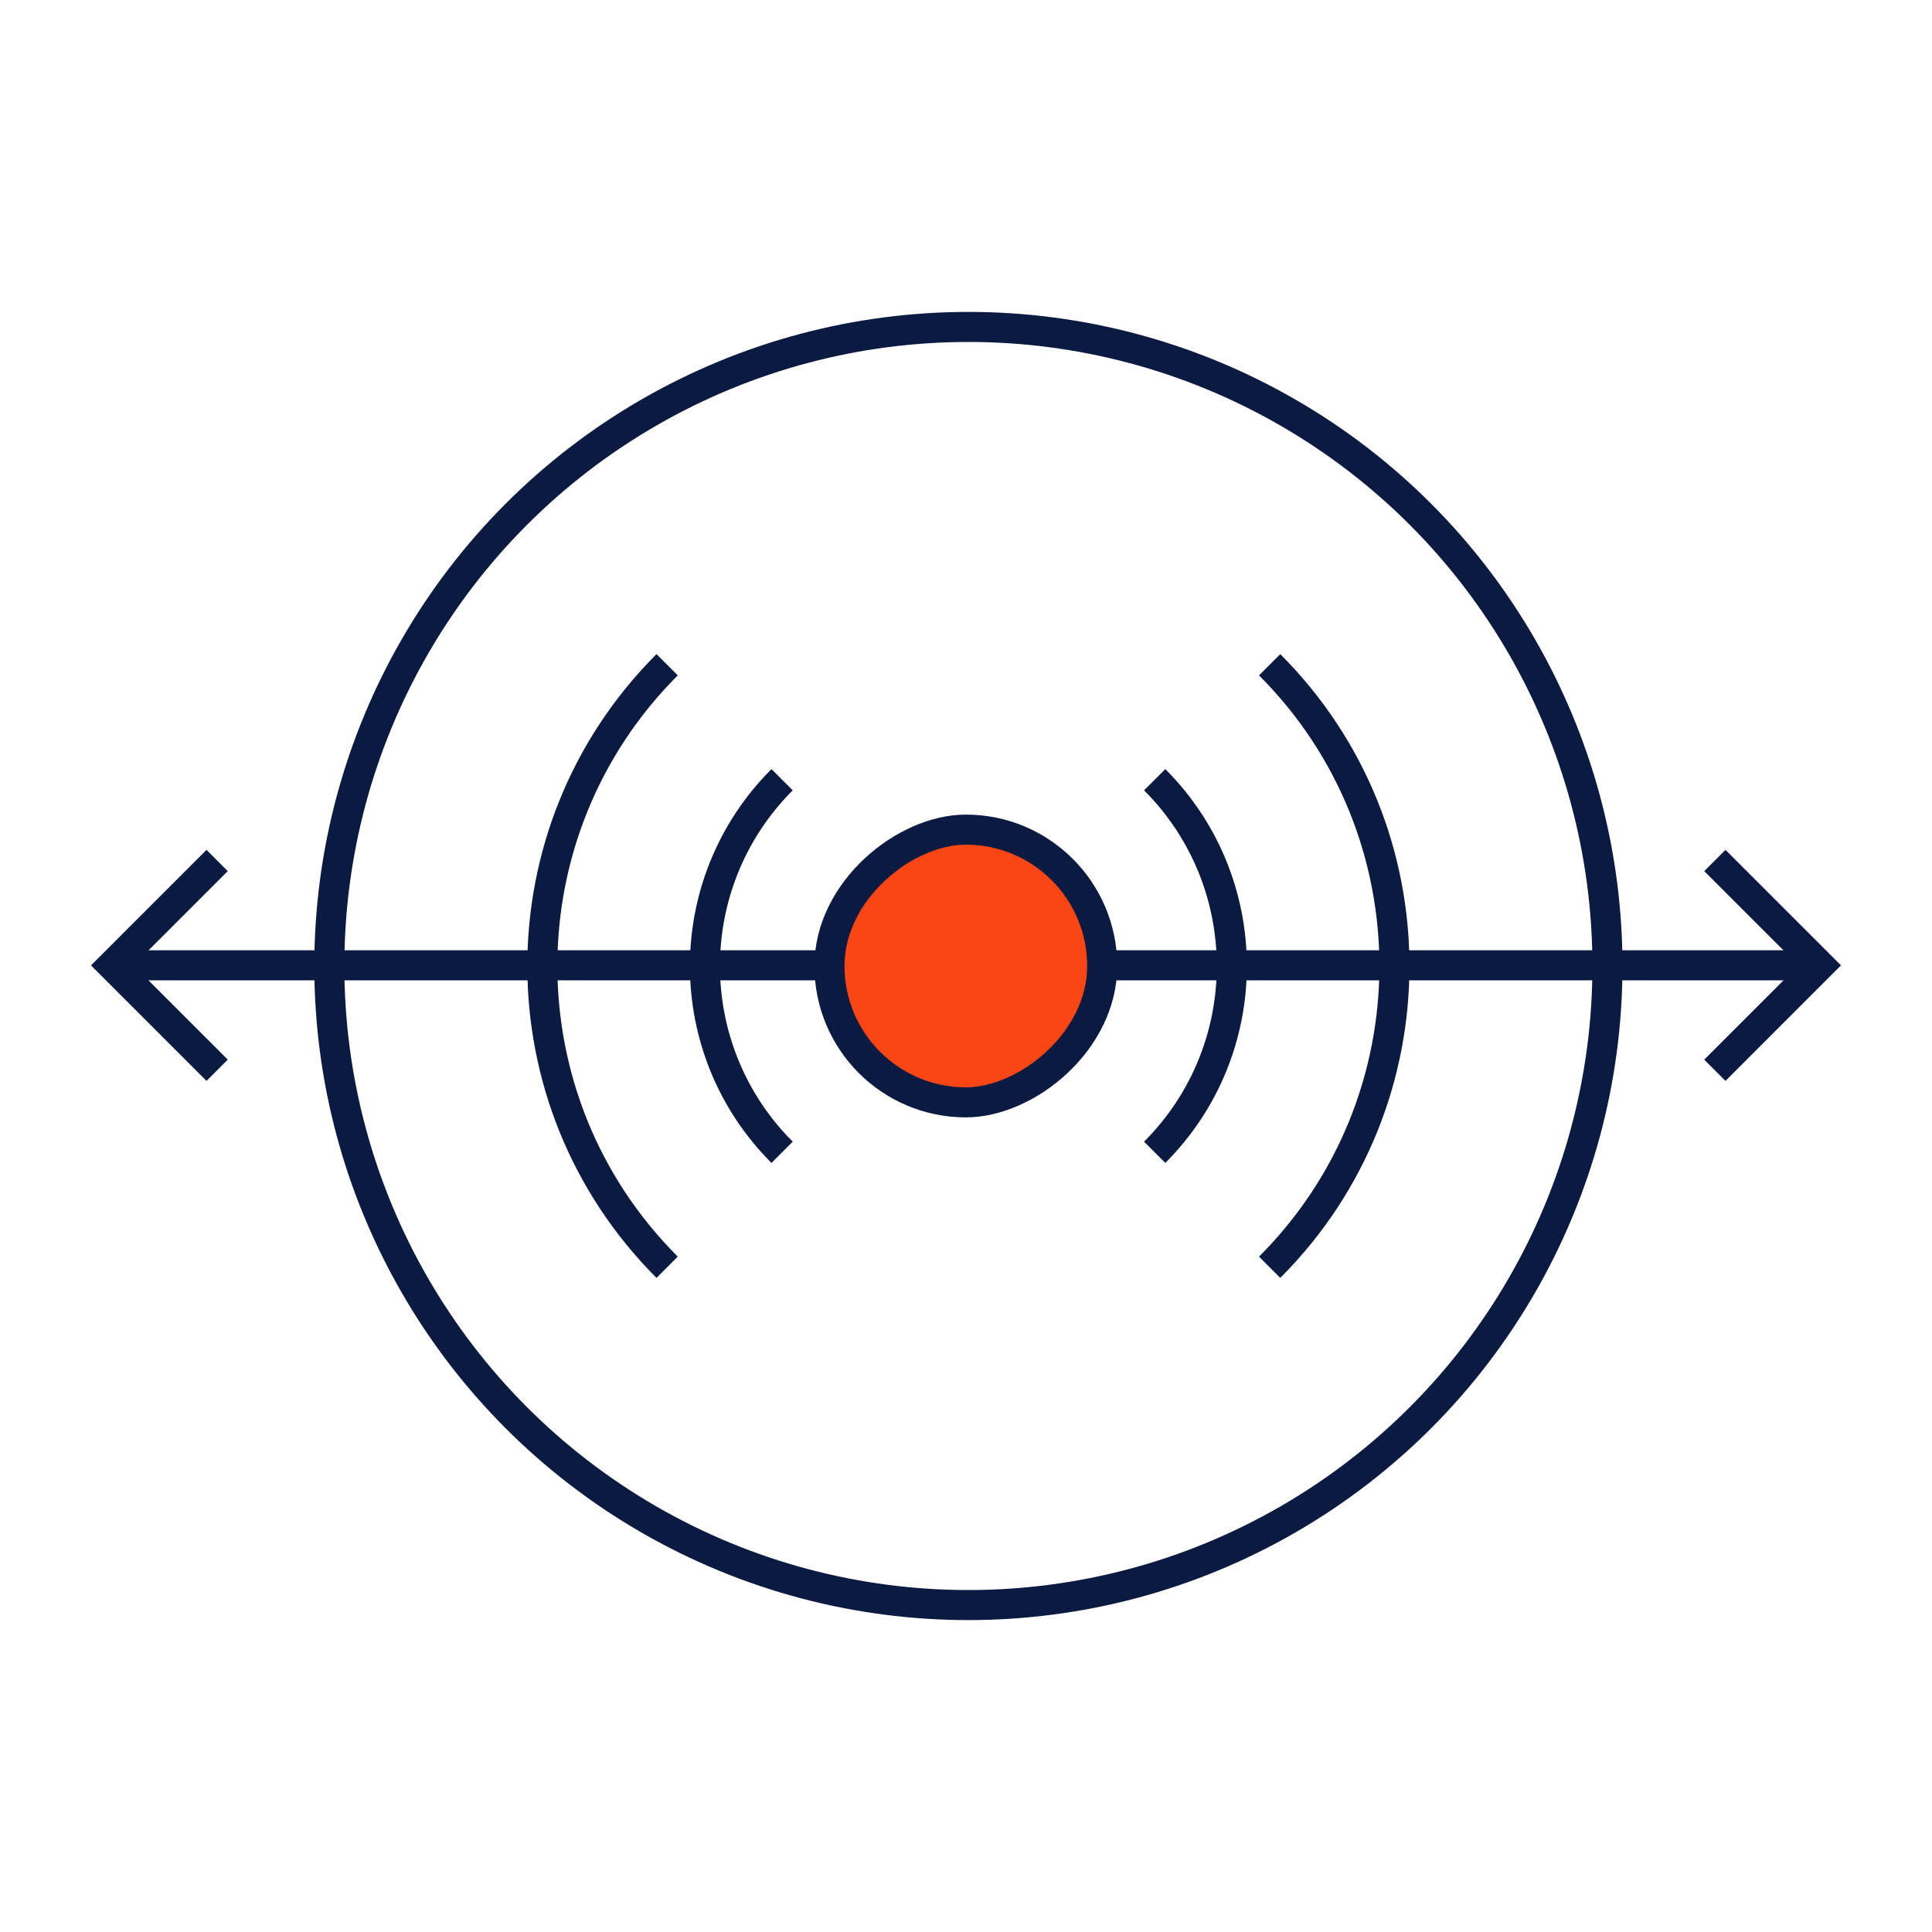
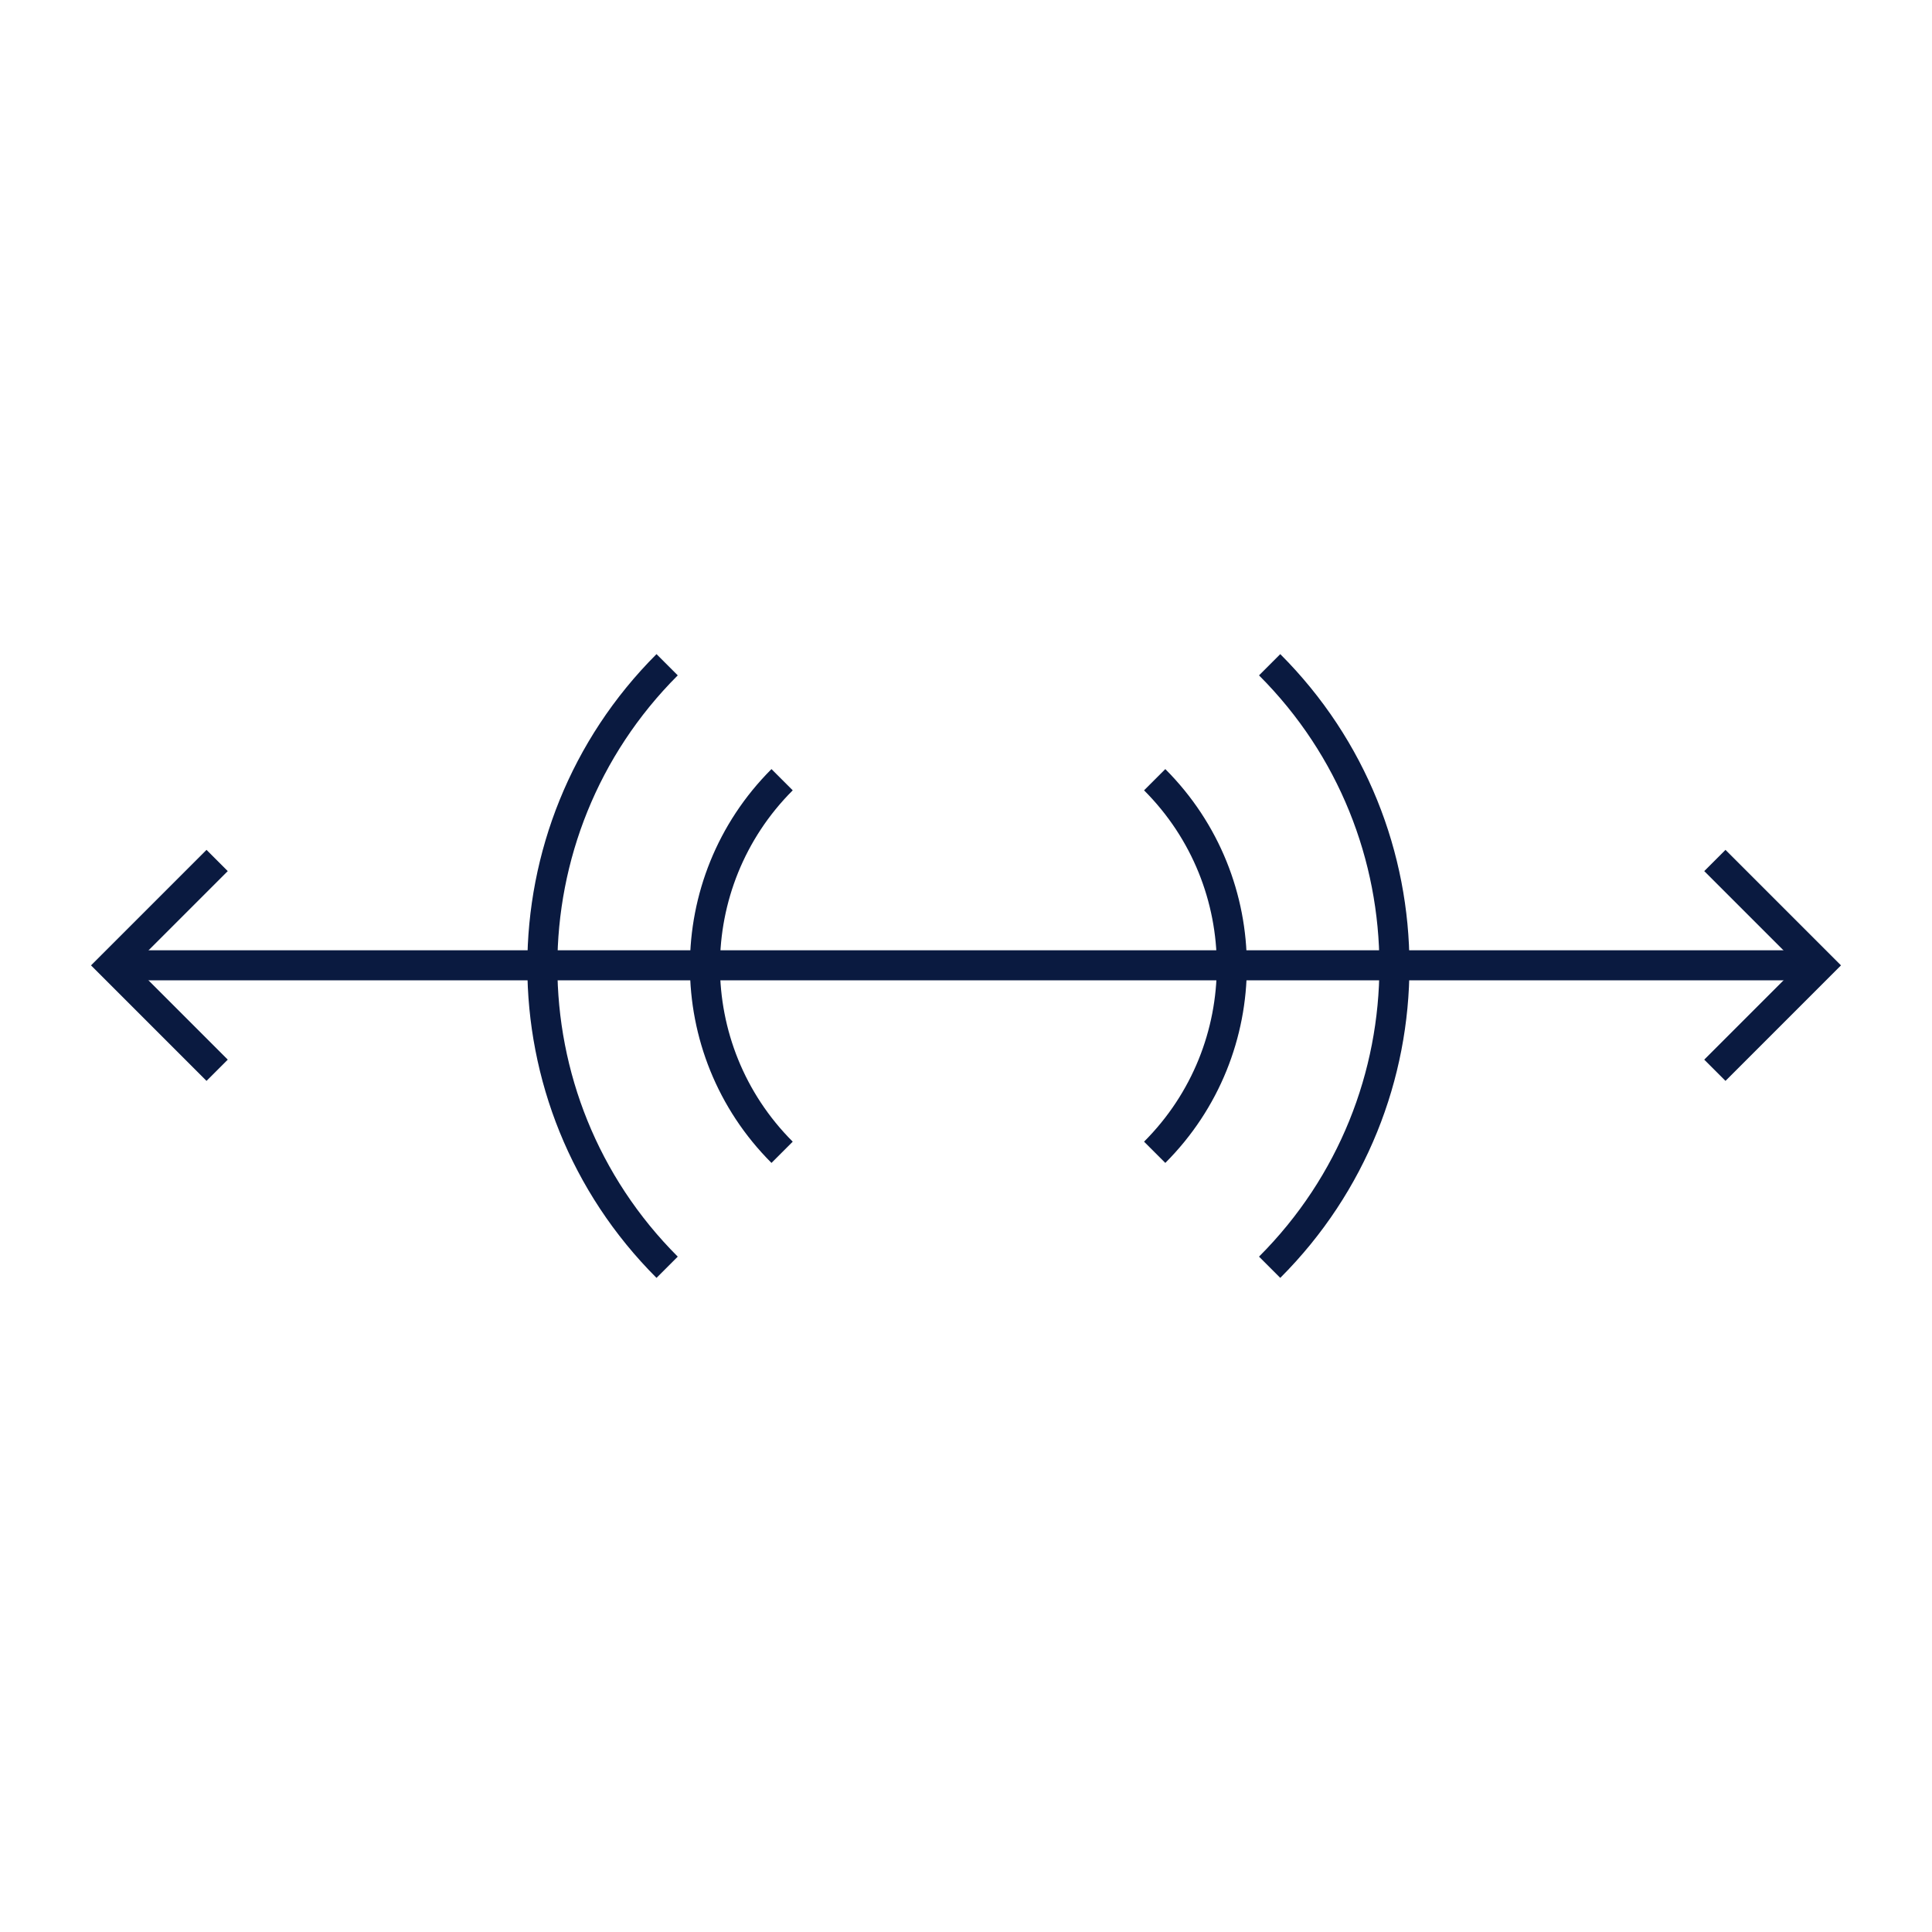
<svg xmlns="http://www.w3.org/2000/svg" id="new_outline" version="1.1" viewBox="0 0 85 85">
  <defs>
    <style>
      .st0 {
        fill: #fa4515;
      }

      .st0, .st1 {
        stroke: #0a1a40;
        stroke-miterlimit: 10;
        stroke-width: 1.322px;
      }

      .st1 {
        fill: none;
      }
    </style>
  </defs>
  <line class="st1" x1="5.05" y1="42.469" x2="80.026" y2="42.469" />
  <polyline class="st1" points="75.447 37.858 80.061 42.472 75.447 47.087" />
  <polyline class="st1" points="9.553 47.087 4.939 42.472 9.553 37.858" />
-   <circle class="st1" cx="42.605" cy="42.5" r="28.116" />
-   <rect class="st0" x="36.492" y="36.5" width="11.999" height="11.999" rx="6" ry="6" transform="translate(84.992 .008) rotate(90)" />
  <path class="st1" d="M29.351,55.754c-7.32-7.32-7.32-19.188,0-26.508h0" />
  <path class="st1" d="M55.859,29.246h0c7.32,7.32,7.32,19.188,0,26.508" />
  <path class="st1" d="M34.409,50.696c-4.526-4.526-4.526-11.865,0-16.392h0" />
  <path class="st1" d="M50.801,34.304h0c4.526,4.527,4.526,11.865,0,16.392" />
</svg>